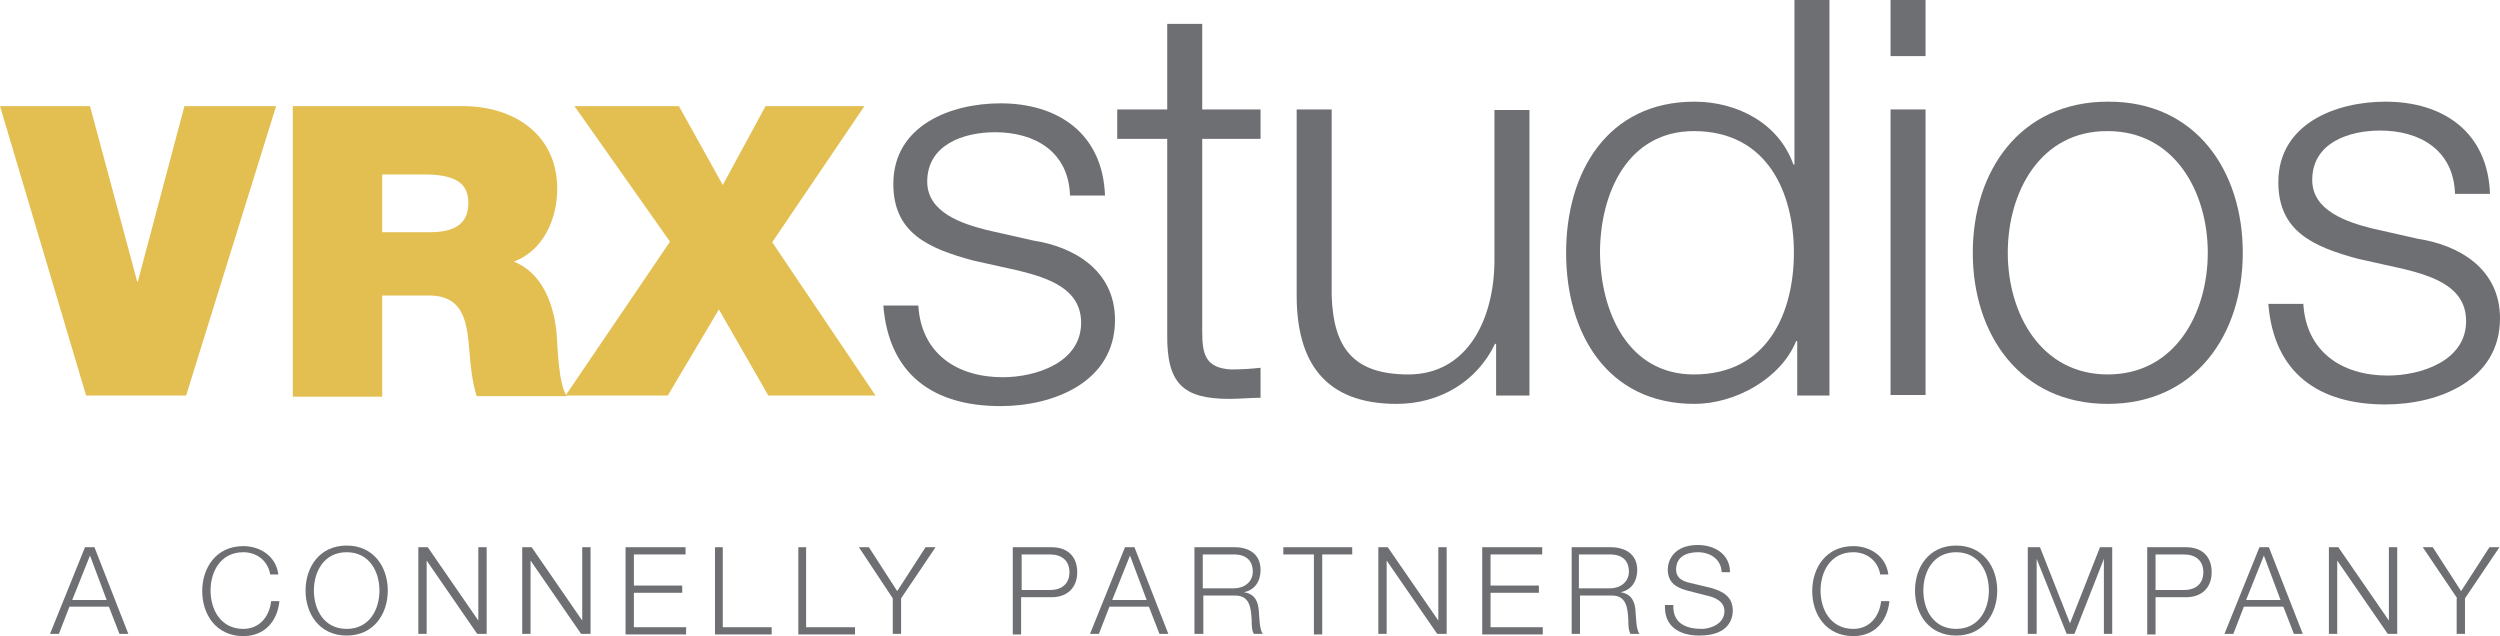
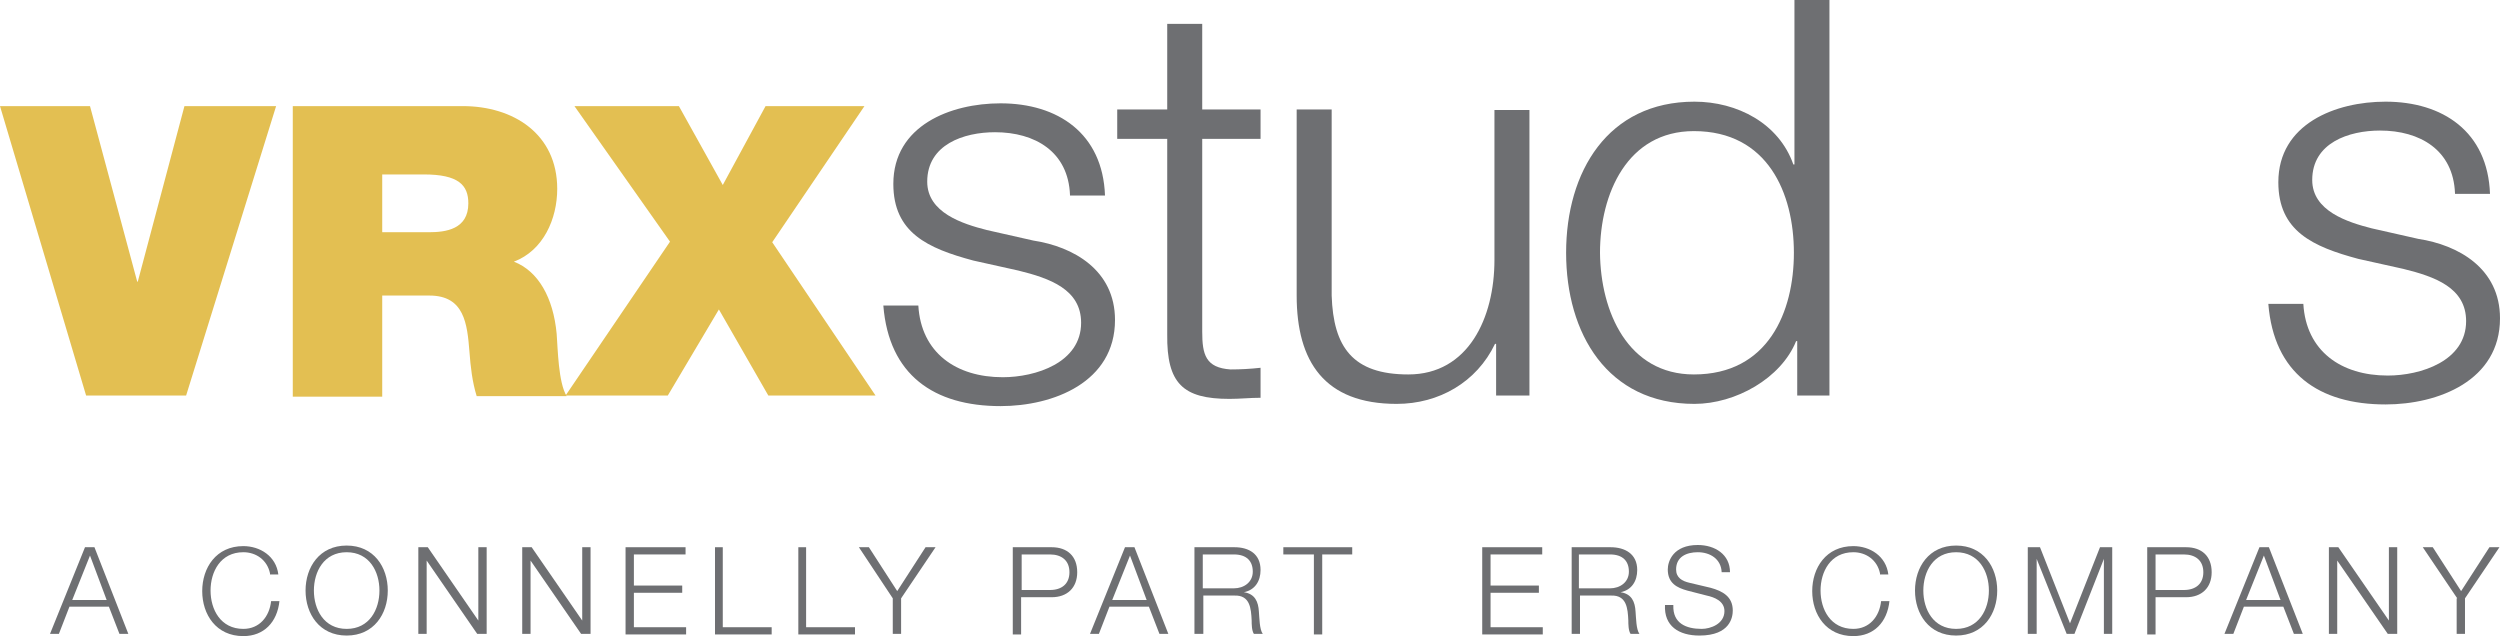
<svg xmlns="http://www.w3.org/2000/svg" version="1.1" id="Layer_1" x="0px" y="0px" viewBox="0 0 450 114.5" style="enable-background:new 0 0 450 114.5;" xml:space="preserve">
  <style type="text/css">
	.st0{fill:#E3BF52;}
	.st1{fill:#6E6F72;}
</style>
  <g>
    <g>
      <g>
        <path class="st0" d="M33.5,71.2h-18L0,19.1h16.2l8.5,31.6h0.1l8.4-31.6h16.5L33.5,71.2z" />
        <path class="st0" d="M52.7,19.1h30.6c9.1,0,17,5,17,14.9c0,5.4-2.5,11.1-7.8,13.1c4.4,1.7,7.1,6.5,7.7,13     c0.2,2.6,0.3,8.8,1.8,11.2H85.8c-0.8-2.6-1.1-5.3-1.3-8c-0.4-5-0.9-10.1-7.2-10.1h-8.5v18.2H52.7V19.1z M68.8,41.8h8.4     c3,0,7.1-0.5,7.1-5.2c0-3.3-1.8-5.2-8-5.2h-7.5V41.8z" />
        <path class="st0" d="M120.6,43.5l-17.2-24.4h18.8l7.9,14.2l7.7-14.2h17.8L139,43.6l18.6,27.6h-19.3l-8.9-15.5l-9.2,15.5h-18.4     L120.6,43.5z" />
      </g>
      <g>
        <path class="st1" d="M192.6,35.1c-0.3-7.8-6.3-11.3-13.5-11.3c-5.6,0-12.2,2.2-12.2,8.9c0,5.6,6.4,7.6,10.7,8.7l8.4,1.9     c7.2,1.1,14.7,5.3,14.7,14.3c0,11.2-11.1,15.5-20.6,15.5c-12,0-20.1-5.6-21.1-18.1h6.3c0.5,8.5,6.8,12.9,15.2,12.9     c5.9,0,14.1-2.6,14.1-9.8c0-6-5.6-8-11.3-9.4l-8.1-1.8c-8.2-2.2-14.4-5-14.4-13.8c0-10.5,10.3-14.5,19.3-14.5     c10.3,0,18.4,5.4,18.8,16.6H192.6z" />
      </g>
      <g>
        <path class="st1" d="M216.4,19.7h10.5V25h-10.5v34.7c0,4.1,0.6,6.5,5.1,6.8c1.8,0,3.6-0.1,5.4-0.3v5.4c-1.9,0-3.7,0.2-5.6,0.2     c-8.4,0-11.3-2.8-11.2-11.6V25h-9v-5.3h9V4.3h6.3V19.7z" />
        <path class="st1" d="M275.1,71.2h-5.8v-9.3h-0.2c-3.3,6.9-10.1,10.8-17.7,10.8c-13,0-18-7.6-18-19.5V19.7h6.3v33.5     c0.3,9.3,3.8,14.2,13.8,14.2c10.8,0,15.5-10.2,15.5-20.6v-27h6.3V71.2z" />
        <path class="st1" d="M329.3,71.2h-5.8v-9.8h-0.2c-2.7,6.7-10.9,11.3-18.3,11.3c-15.7,0-23.1-12.7-23.1-27.2     c0-14.6,7.5-27.2,23.1-27.2c7.7,0,15.2,3.9,17.8,11.3h0.2V0h6.3V71.2z M304.9,67.4c13.4,0,18-11.3,18-21.9     c0-10.7-4.7-21.9-18-21.9c-12,0-16.9,11.3-16.9,21.9C288.1,56.1,293,67.4,304.9,67.4z" />
-         <path class="st1" d="M340.3,0h6.3v10.1h-6.3V0z M340.3,19.7h6.3v51.4h-6.3V19.7z" />
-         <path class="st1" d="M403.7,45.5c0,14.8-8.6,27.2-24.3,27.2c-15.8,0-24.3-12.5-24.3-27.2c0-14.8,8.6-27.2,24.3-27.2     C395.2,18.2,403.7,30.7,403.7,45.5z M361.4,45.5c0,11,6,21.9,18,21.9c12.1,0,18-11,18-21.9c0-11-6-21.9-18-21.9     C367.3,23.5,361.4,34.5,361.4,45.5z" />
        <path class="st1" d="M441.9,34.8c-0.3-7.8-6.3-11.3-13.5-11.3c-5.6,0-12.2,2.2-12.2,8.9c0,5.6,6.4,7.6,10.7,8.7l8.4,1.9     c7.2,1.1,14.7,5.3,14.7,14.3c0,11.2-11.1,15.5-20.6,15.5c-12,0-20.1-5.6-21.1-18.1h6.3c0.5,8.5,6.8,12.9,15.2,12.9     c5.9,0,14.1-2.6,14.1-9.8c0-6-5.6-8-11.3-9.4l-8.1-1.8c-8.2-2.2-14.4-5-14.4-13.8c0-10.5,10.3-14.5,19.3-14.5     c10.3,0,18.4,5.4,18.8,16.6H441.9z" />
      </g>
    </g>
    <g>
      <path class="st1" d="M15.3,98.5H17l6.1,15.6h-1.6l-1.9-4.9h-7.1l-1.9,4.9H9L15.3,98.5z M13,108h6.2l-3-8L13,108z" />
      <path class="st1" d="M48.6,103.2c-0.5-2.4-2.5-3.8-4.8-3.8c-4.1,0-5.9,3.5-5.9,6.9c0,3.4,1.8,6.9,5.9,6.9c2.9,0,4.7-2.2,5-5h1.5    c-0.4,3.8-2.8,6.3-6.5,6.3c-4.9,0-7.4-3.9-7.4-8.1s2.5-8.1,7.4-8.1c3,0,5.9,1.8,6.3,5.1H48.6z" />
      <path class="st1" d="M62.4,98.2c4.9,0,7.4,3.9,7.4,8.1s-2.5,8.1-7.4,8.1c-4.9,0-7.4-3.9-7.4-8.1S57.5,98.2,62.4,98.2z M62.4,113.2    c4.1,0,5.9-3.5,5.9-6.9c0-3.4-1.8-6.9-5.9-6.9c-4.1,0-5.9,3.5-5.9,6.9C56.5,109.7,58.3,113.2,62.4,113.2z" />
      <path class="st1" d="M75.3,98.5H77l9.1,13.2h0V98.5h1.5v15.6h-1.7l-9.1-13.2h0v13.2h-1.5V98.5z" />
      <path class="st1" d="M94,98.5h1.7l9.1,13.2h0V98.5h1.5v15.6h-1.7l-9.1-13.2h0v13.2H94V98.5z" />
      <path class="st1" d="M112.6,98.5h10.8v1.3h-9.3v5.6h8.7v1.3h-8.7v6.2h9.4v1.3h-10.9V98.5z" />
      <path class="st1" d="M128.6,98.5h1.5v14.4h8.8v1.3h-10.2V98.5z" />
      <path class="st1" d="M143.6,98.5h1.5v14.4h8.8v1.3h-10.2V98.5z" />
      <path class="st1" d="M160.7,107.7l-6.1-9.2h1.8l5.1,7.9l5.1-7.9h1.8l-6.2,9.2v6.4h-1.5V107.7z" />
      <path class="st1" d="M182.4,98.5h6.9c2.8,0,4.6,1.6,4.6,4.5c0,2.8-1.8,4.5-4.6,4.5h-5.5v6.7h-1.5V98.5z M183.9,106.2h5.1    c2.1,0,3.5-1.1,3.5-3.2s-1.4-3.2-3.5-3.2h-5.1V106.2z" />
      <path class="st1" d="M202.5,98.5h1.7l6.1,15.6h-1.6l-1.9-4.9h-7.1l-1.9,4.9h-1.6L202.5,98.5z M200.2,108h6.2l-3-8L200.2,108z" />
      <path class="st1" d="M215,98.5h7.2c2.6,0,4.7,1.2,4.7,4.1c0,2-1,3.6-3,4v0c2,0.3,2.6,1.7,2.7,3.5c0.1,1.1,0.1,3.2,0.7,4h-1.6    c-0.4-0.6-0.4-1.8-0.4-2.4c-0.1-2.2-0.3-4.6-3.1-4.5h-5.6v6.9H215V98.5z M216.5,105.9h5.6c1.8,0,3.4-1.1,3.4-3    c0-1.9-1.1-3.1-3.4-3.1h-5.6V105.9z" />
      <path class="st1" d="M231,98.5h12.4v1.3H238v14.4h-1.5V99.8H231V98.5z" />
-       <path class="st1" d="M248.1,98.5h1.7l9.1,13.2h0V98.5h1.5v15.6h-1.7l-9.1-13.2h0v13.2h-1.5V98.5z" />
      <path class="st1" d="M266.8,98.5h10.8v1.3h-9.3v5.6h8.7v1.3h-8.7v6.2h9.4v1.3h-10.9V98.5z" />
      <path class="st1" d="M282.7,98.5h7.2c2.6,0,4.8,1.2,4.8,4.1c0,2-1,3.6-3,4v0c2,0.3,2.6,1.7,2.7,3.5c0.1,1.1,0.1,3.2,0.7,4h-1.6    c-0.4-0.6-0.4-1.8-0.4-2.4c-0.1-2.2-0.3-4.6-3.1-4.5h-5.6v6.9h-1.5V98.5z M284.2,105.9h5.6c1.8,0,3.4-1.1,3.4-3    c0-1.9-1.1-3.1-3.4-3.1h-5.6V105.9z" />
      <path class="st1" d="M301.2,109c-0.1,3.2,2.3,4.2,5.1,4.2c1.6,0,4.1-0.9,4.1-3.2c0-1.8-1.8-2.5-3.2-2.8l-3.5-0.9    c-1.8-0.5-3.5-1.3-3.5-3.8c0-1.5,1-4.4,5.4-4.4c3.1,0,5.8,1.7,5.8,4.9h-1.5c-0.1-2.4-2.1-3.6-4.3-3.6c-2,0-3.9,0.8-3.9,3.1    c0,1.5,1.1,2.1,2.4,2.4l3.8,0.9c2.2,0.6,4,1.6,4,4.1c0,1.1-0.4,4.5-6,4.5c-3.7,0-6.4-1.7-6.2-5.5H301.2z" />
      <path class="st1" d="M338.4,103.2c-0.5-2.4-2.5-3.8-4.8-3.8c-4.1,0-5.9,3.5-5.9,6.9c0,3.4,1.8,6.9,5.9,6.9c2.9,0,4.7-2.2,5-5h1.5    c-0.4,3.8-2.8,6.3-6.5,6.3c-4.9,0-7.4-3.9-7.4-8.1s2.5-8.1,7.4-8.1c3,0,5.9,1.8,6.3,5.1H338.4z" />
      <path class="st1" d="M352.1,98.2c4.9,0,7.4,3.9,7.4,8.1s-2.5,8.1-7.4,8.1c-4.9,0-7.4-3.9-7.4-8.1S347.2,98.2,352.1,98.2z     M352.1,113.2c4.1,0,5.9-3.5,5.9-6.9c0-3.4-1.8-6.9-5.9-6.9c-4.1,0-5.9,3.5-5.9,6.9C346.2,109.7,348,113.2,352.1,113.2z" />
      <path class="st1" d="M365,98.5h2.2l5.4,13.7l5.4-13.7h2.2v15.6h-1.5v-13.5h0l-5.3,13.5h-1.4l-5.4-13.5h0v13.5H365V98.5z" />
      <path class="st1" d="M386.6,98.5h6.9c2.8,0,4.6,1.6,4.6,4.5c0,2.8-1.8,4.5-4.6,4.5H388v6.7h-1.5V98.5z M388,106.2h5.1    c2.1,0,3.5-1.1,3.5-3.2s-1.4-3.2-3.5-3.2H388V106.2z" />
      <path class="st1" d="M406.7,98.5h1.7l6.1,15.6h-1.6l-1.9-4.9h-7.1l-1.9,4.9h-1.6L406.7,98.5z M404.3,108h6.2l-3-8L404.3,108z" />
      <path class="st1" d="M419.2,98.5h1.7l9.1,13.2h0V98.5h1.5v15.6h-1.7l-9.1-13.2h0v13.2h-1.5V98.5z" />
      <path class="st1" d="M442.3,107.7l-6.2-9.2h1.8l5.1,7.9l5.1-7.9h1.8l-6.2,9.2v6.4h-1.5V107.7z" />
    </g>
  </g>
</svg>